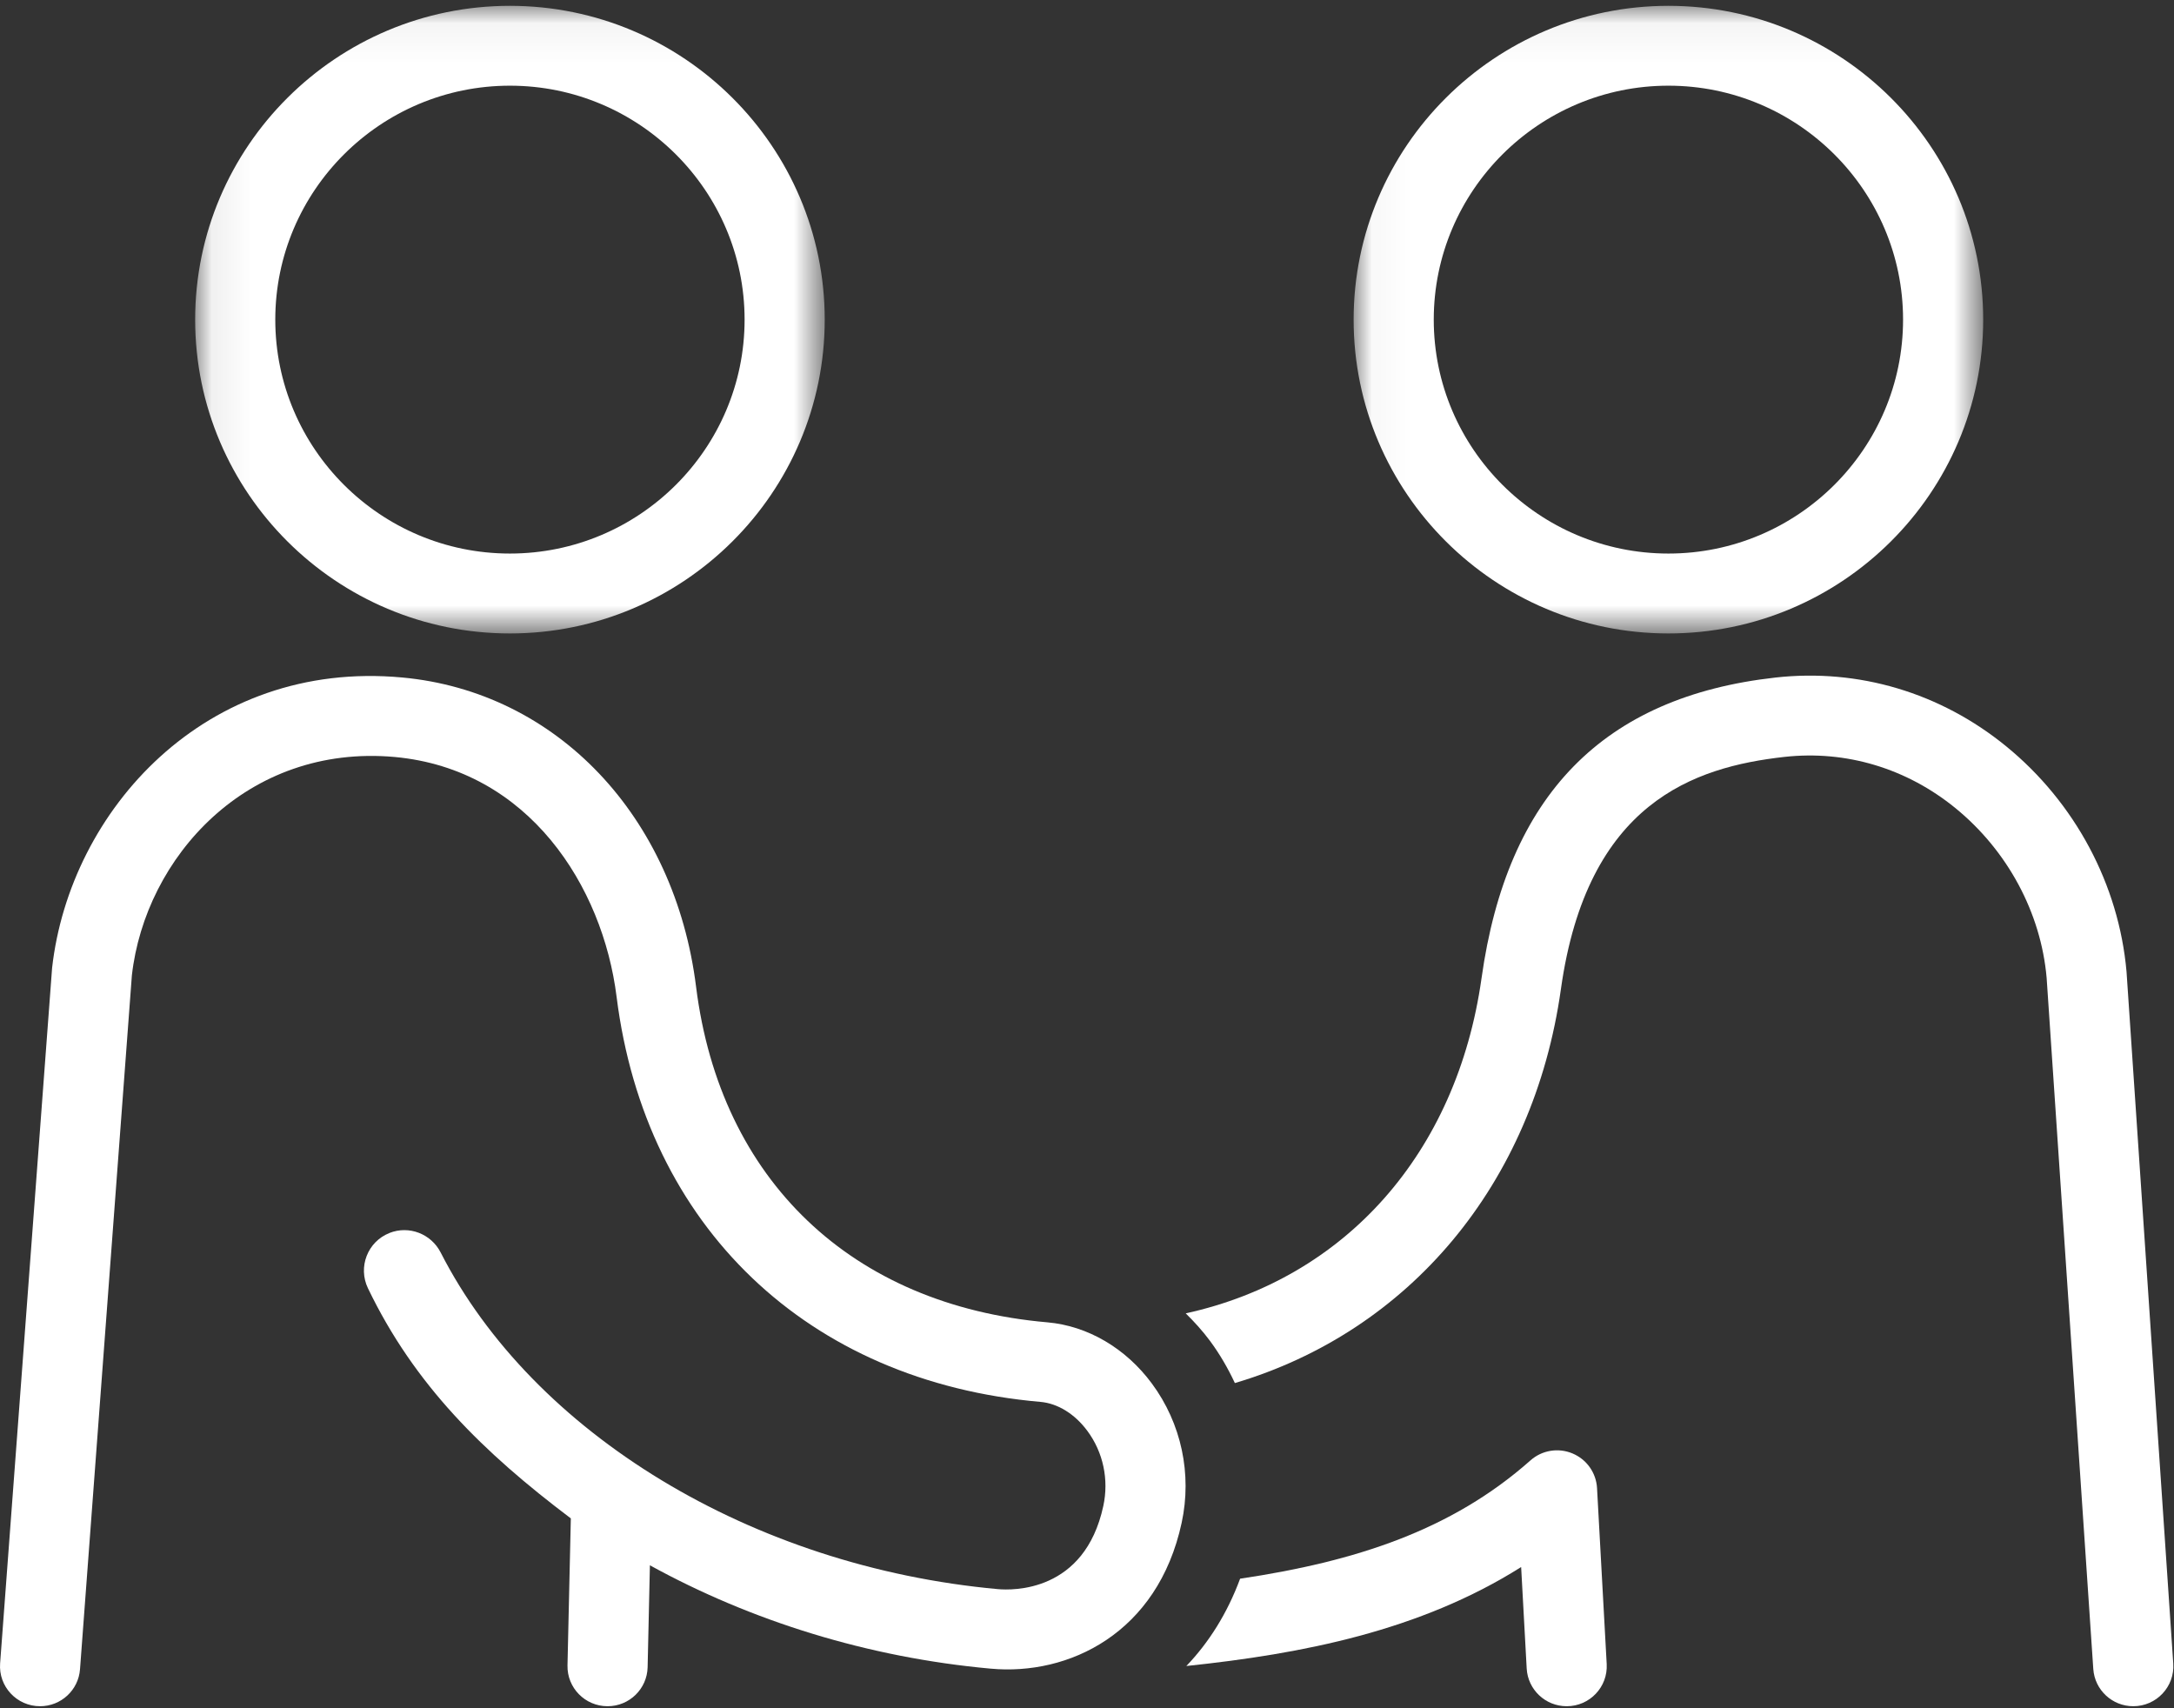
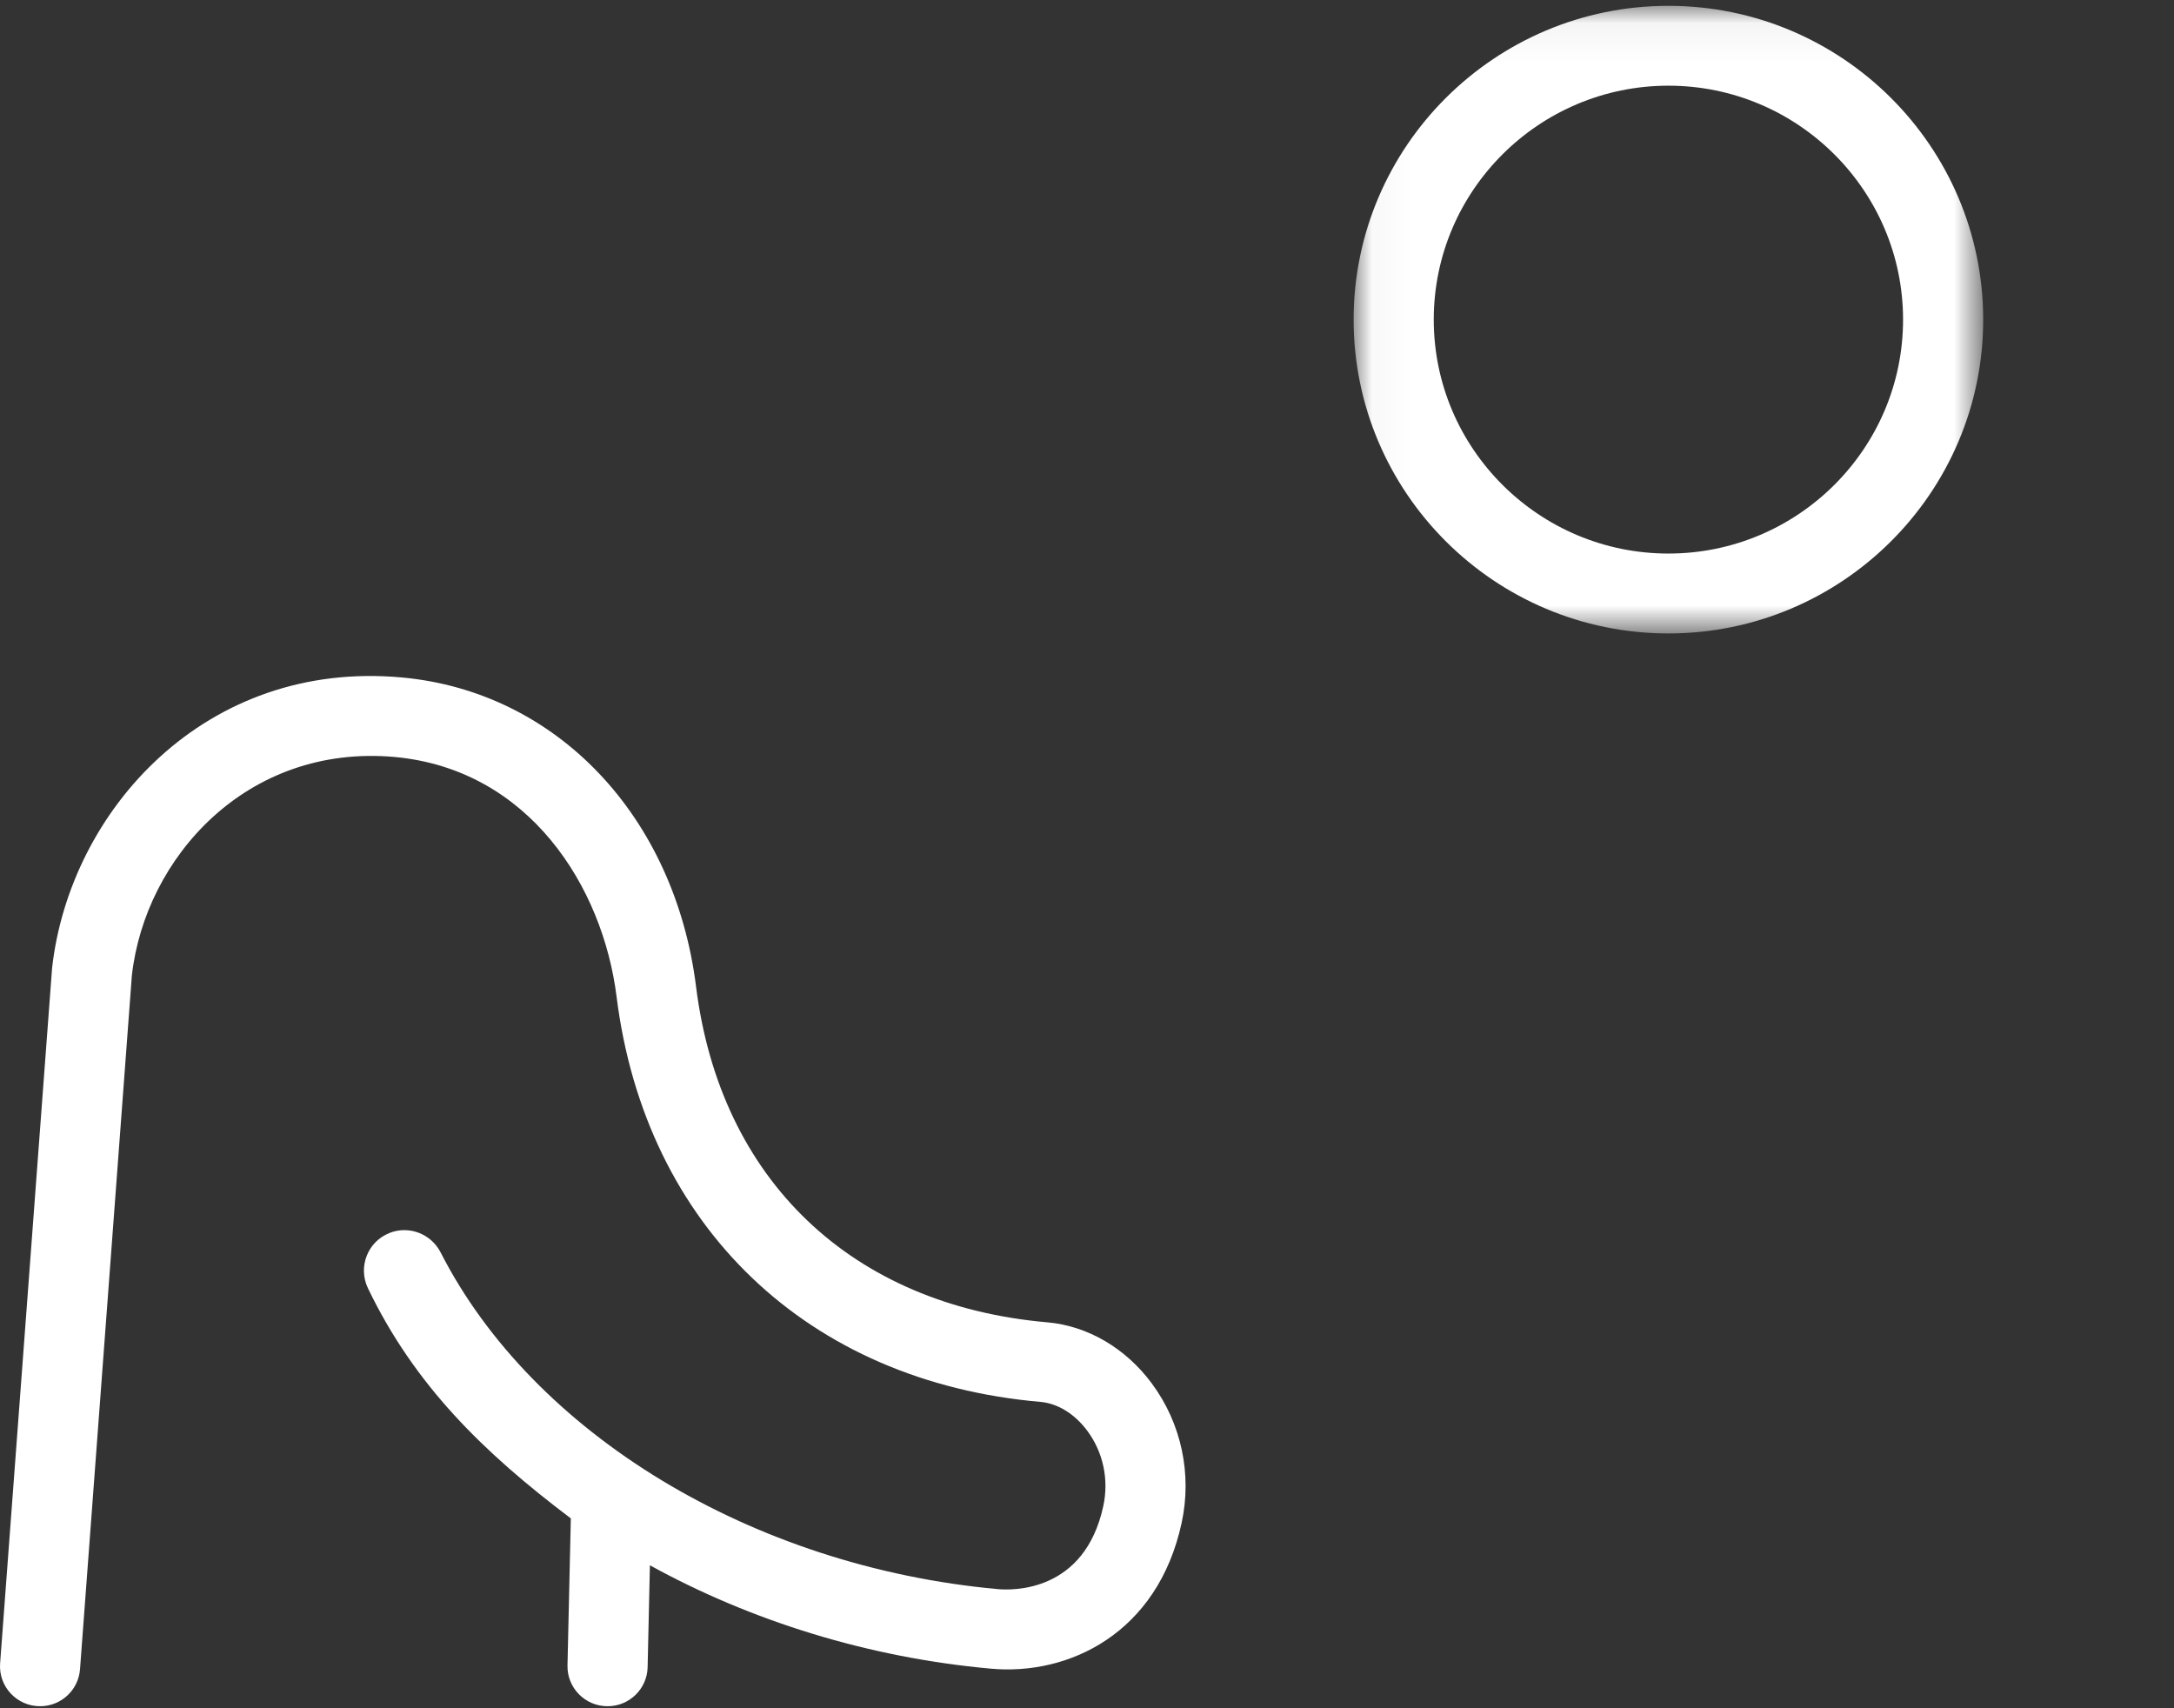
<svg xmlns="http://www.w3.org/2000/svg" xmlns:xlink="http://www.w3.org/1999/xlink" width="56px" height="44px" viewBox="0 0 56 44" version="1.1">
  <rect x="0" y="0" width="56" height="44" fill="#333333" stroke="none" />
  <title>Group 13</title>
  <desc>Created with Sketch.</desc>
  <defs>
    <polygon id="path-1" points="0.037 0.052 16.254 0.052 16.254 16.218 0.037 16.218" />
    <polygon id="path-3" points="0.073 0.052 16.29 0.052 16.29 16.218 0.073 16.218" />
  </defs>
  <g id="LP_INITIAL_CPW_Restaurant_HORECA" stroke="none" stroke-width="1" fill="none" fill-rule="evenodd">
    <g id="LP_INITIAL_CPW_Restaurant_HORECA_00_new" transform="translate(-572, -3673)">
      <g id="Group-13" transform="translate(572, 3673)">
-         <path d="M40.504,37.436 C40.138,37.283 39.717,37.354 39.422,37.617 C37.398,39.411 34.925,40.22 31.944,40.663 C31.61,41.565 31.133,42.313 30.559,42.912 C33.547,42.599 36.575,42.008 39.183,40.363 L39.326,42.976 C39.356,43.521 39.808,43.948 40.357,43.948 C40.949,43.948 41.419,43.453 41.387,42.863 L41.138,38.329 C41.116,37.935 40.87,37.588 40.504,37.436" id="Fill-1" fill="#FFFFFF" />
-         <path d="M31.809,35.624 C36.29,34.297 39.5,30.509 40.207,25.48 C40.881,20.671 43.637,19.756 45.964,19.496 C47.552,19.32 49.111,19.789 50.369,20.814 C51.716,21.913 52.573,23.514 52.719,25.185 L53.921,42.989 C53.958,43.528 54.408,43.948 54.951,43.948 C55.548,43.948 56.021,43.444 55.981,42.85 L54.777,25.026 C54.58,22.786 53.451,20.67 51.676,19.222 C49.985,17.842 47.876,17.213 45.734,17.452 C41.3,17.947 38.823,20.481 38.163,25.195 C37.527,29.711 34.647,32.929 30.543,33.829 C30.765,34.048 30.977,34.28 31.167,34.536 C31.42,34.878 31.632,35.244 31.809,35.624" id="Fill-3" fill="#FFFFFF" />
        <path d="M29.671,35.636 C28.998,34.725 28.017,34.151 26.981,34.06 C21.937,33.621 18.554,30.391 17.931,25.422 C17.382,21.018 14.337,17.815 10.356,17.45 C5.297,16.983 1.8,20.87 1.342,24.931 L0.003,42.843 C-0.042,43.44 0.432,43.948 1.032,43.948 C1.572,43.948 2.021,43.533 2.061,42.996 L3.397,25.123 C3.741,22.085 6.362,19.156 10.167,19.498 C13.623,19.815 15.528,22.829 15.883,25.676 C16.625,31.59 20.808,35.588 26.801,36.109 C27.247,36.148 27.688,36.421 28.01,36.857 C28.418,37.407 28.567,38.113 28.42,38.791 C27.939,41.02 26.077,40.965 25.707,40.932 C19.36,40.355 13.729,36.918 11.351,32.261 C11.105,31.779 10.536,31.559 10.032,31.758 L10.032,31.759 C9.468,31.982 9.216,32.636 9.478,33.182 C10.678,35.678 12.454,37.412 14.704,39.11 L14.618,42.897 C14.605,43.473 15.071,43.948 15.65,43.948 C16.211,43.948 16.669,43.502 16.682,42.943 L16.741,40.318 C19.342,41.749 22.354,42.693 25.519,42.98 C27.526,43.166 29.823,42.074 30.438,39.224 C30.71,37.969 30.43,36.661 29.671,35.636" id="Fill-5" fill="#FFFFFF" />
        <g id="Group-9" transform="translate(34.831, 0.098)">
          <mask id="mask-2" fill="white">
            <use xlink:href="#path-1" />
          </mask>
          <g id="Clip-8" />
          <path d="M8.146,2.109 C11.479,2.109 14.19,4.813 14.19,8.135 C14.19,11.457 11.479,14.16 8.146,14.16 C4.813,14.16 2.101,11.457 2.101,8.135 C2.101,4.813 4.813,2.109 8.146,2.109 M8.146,16.218 C12.616,16.218 16.254,12.592 16.254,8.135 C16.254,3.678 12.616,0.052 8.146,0.052 C3.675,0.052 0.037,3.678 0.037,8.135 C0.037,12.592 3.675,16.218 8.146,16.218" id="Fill-7" fill="#FFFFFF" mask="url(#mask-2)" />
        </g>
        <g id="Group-12" transform="translate(4.954, 0.098)">
          <mask id="mask-4" fill="white">
            <use xlink:href="#path-3" />
          </mask>
          <g id="Clip-11" />
-           <path d="M8.181,2.109 C11.514,2.109 14.226,4.813 14.226,8.135 C14.226,11.457 11.514,14.16 8.181,14.16 C4.848,14.16 2.137,11.457 2.137,8.135 C2.137,4.813 4.848,2.109 8.181,2.109 M8.181,16.218 C12.652,16.218 16.29,12.592 16.29,8.135 C16.29,3.678 12.652,0.052 8.181,0.052 C3.711,0.052 0.073,3.678 0.073,8.135 C0.073,12.592 3.711,16.218 8.181,16.218" id="Fill-10" fill="#FFFFFF" mask="url(#mask-4)" />
        </g>
      </g>
    </g>
  </g>
</svg>